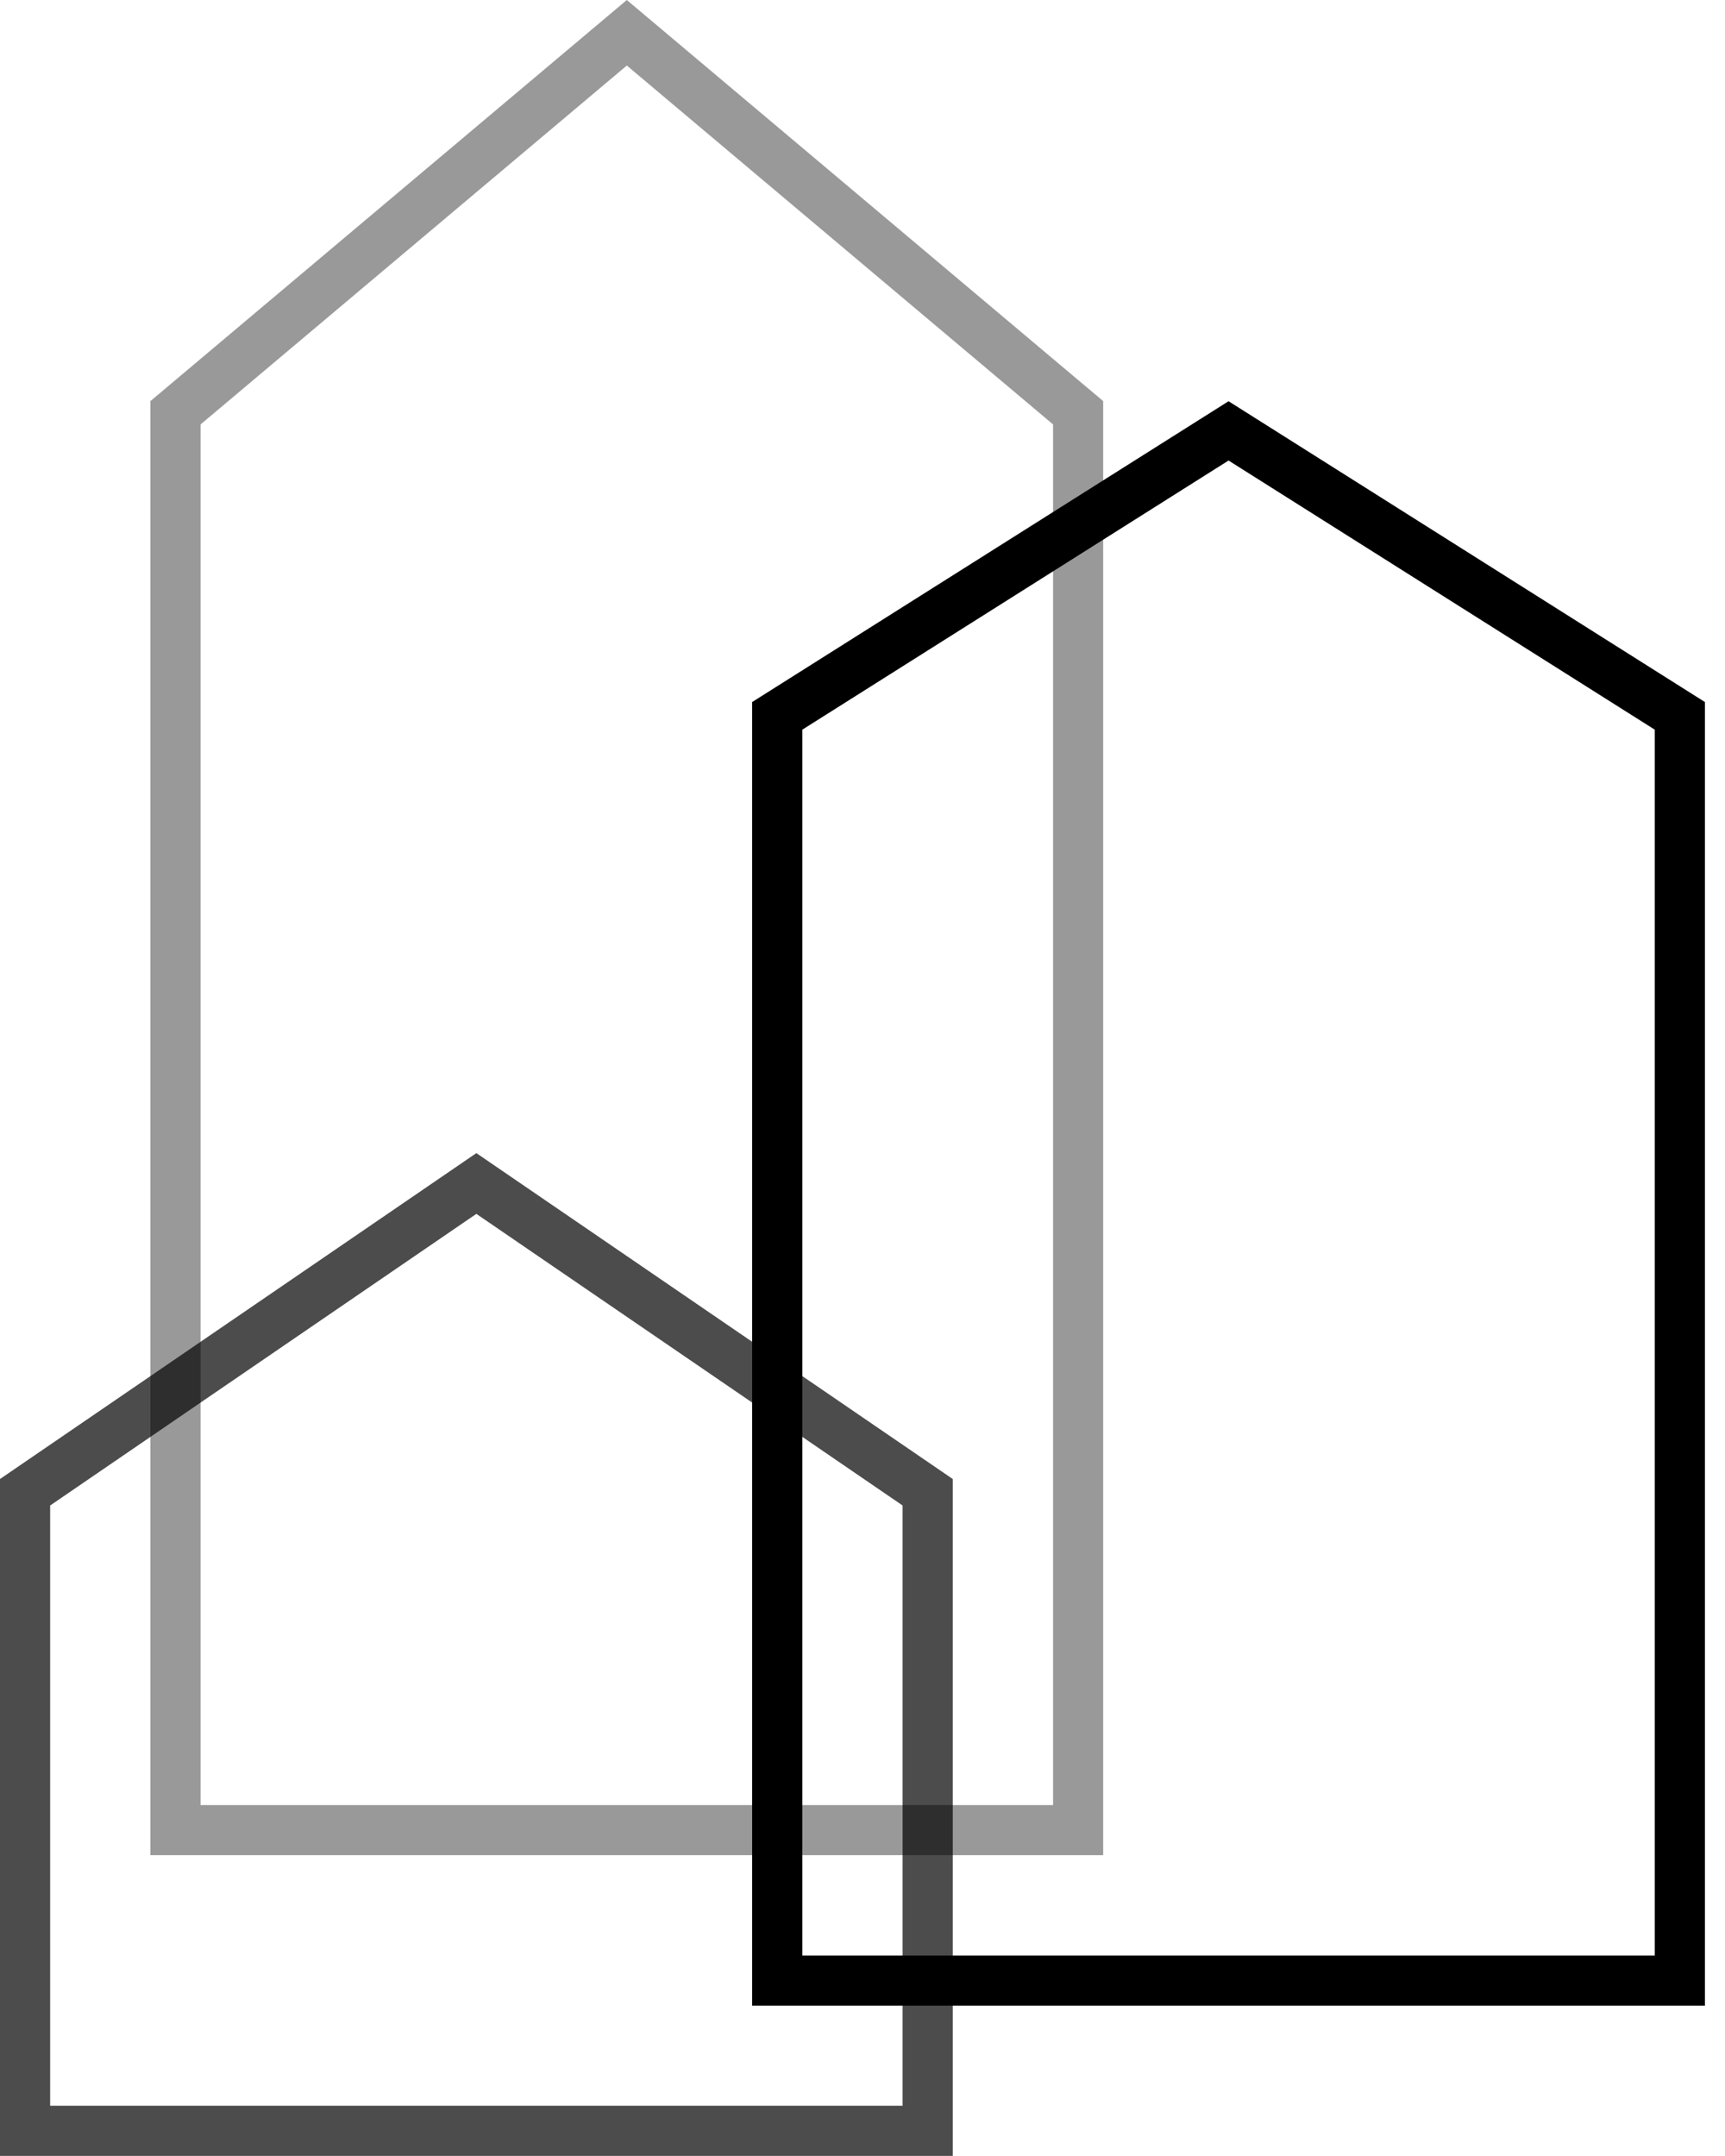
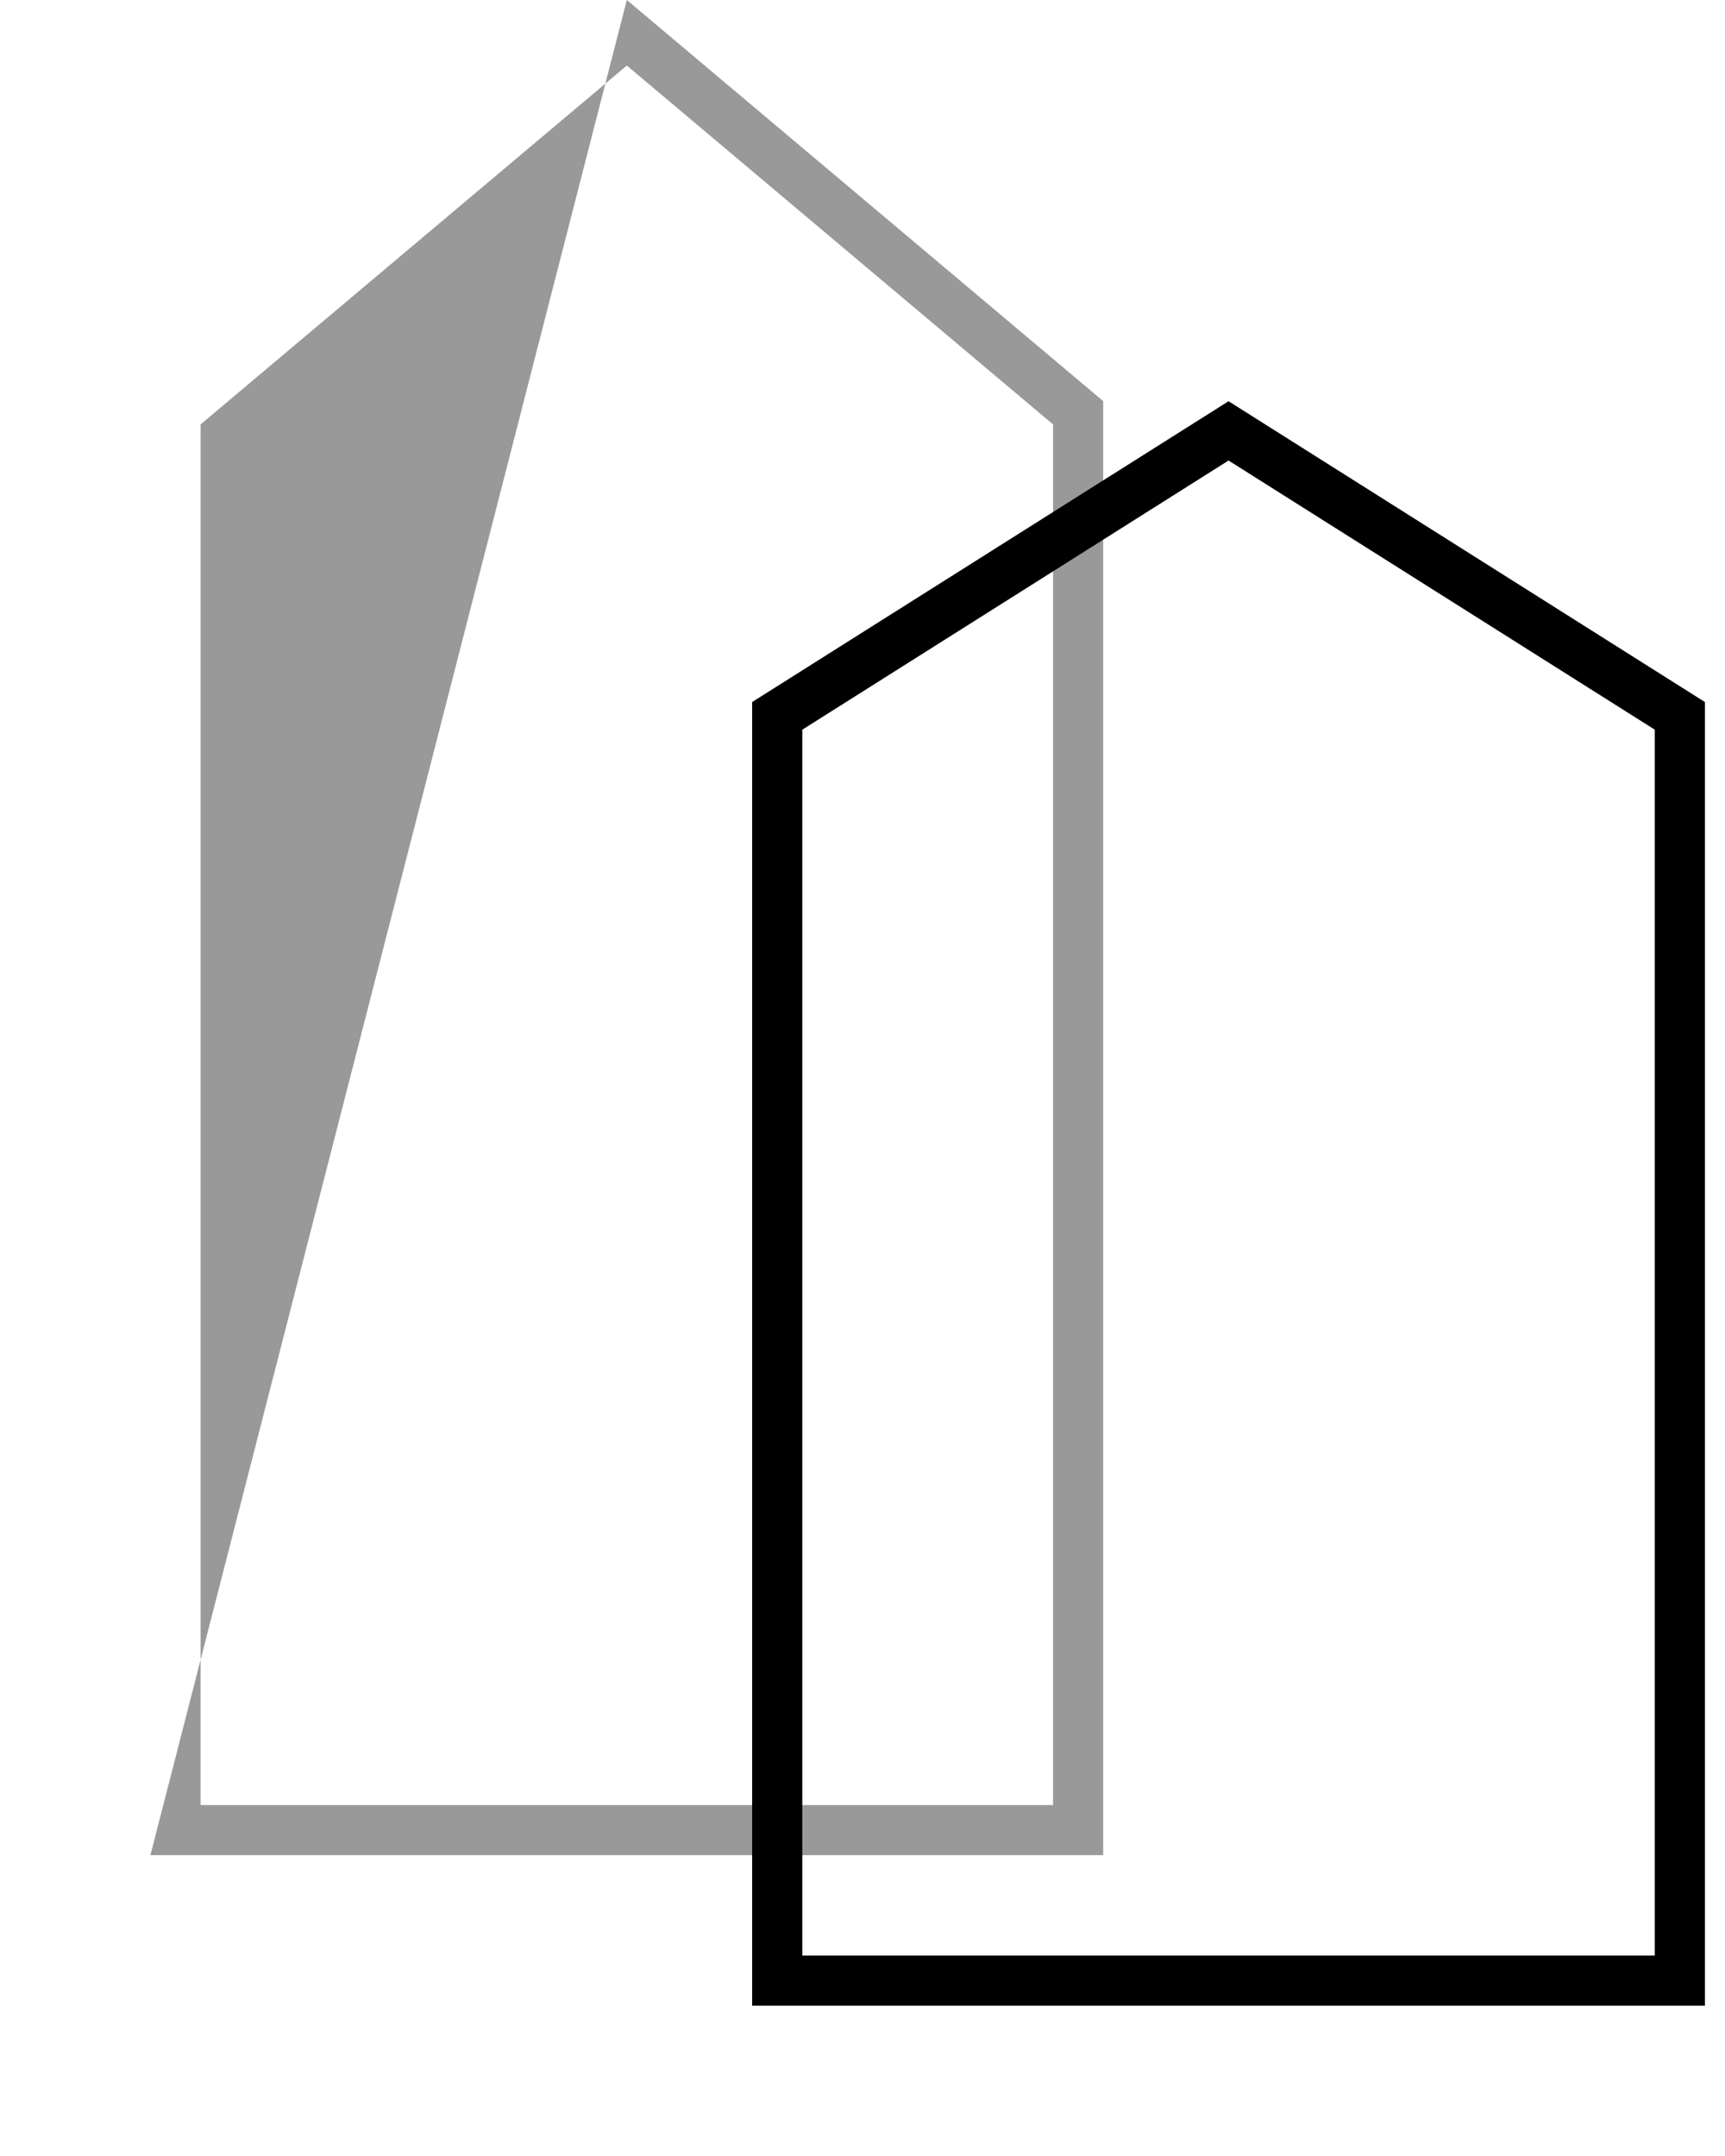
<svg xmlns="http://www.w3.org/2000/svg" width="40" height="50" viewBox="0 0 40 50" fill="none">
-   <path fill-rule="evenodd" clip-rule="evenodd" d="M24.419 9.843L14.535 1.52L4.651 9.843V41.861H24.419V9.843ZM14.535 0L25.581 9.302V43.023H3.488V9.302L14.535 0Z" fill="black" fill-opacity="0.4" />
+   <path fill-rule="evenodd" clip-rule="evenodd" d="M24.419 9.843L14.535 1.52L4.651 9.843V41.861H24.419V9.843ZM14.535 0L25.581 9.302V43.023H3.488L14.535 0Z" fill="black" fill-opacity="0.4" />
  <path fill-rule="evenodd" clip-rule="evenodd" d="M38.372 16.922L28.488 10.68L18.604 16.922V45.351H38.372V16.922ZM28.488 9.305L39.534 16.281V46.514H17.441V16.281L28.488 9.305Z" fill="black" />
-   <path fill-rule="evenodd" clip-rule="evenodd" d="M20.93 34.914L11.046 28.151L1.163 34.914V48.835H20.93V34.914ZM11.046 26.742L22.093 34.3V49.998H0V34.3L11.046 26.742Z" fill="black" fill-opacity="0.7" />
</svg>